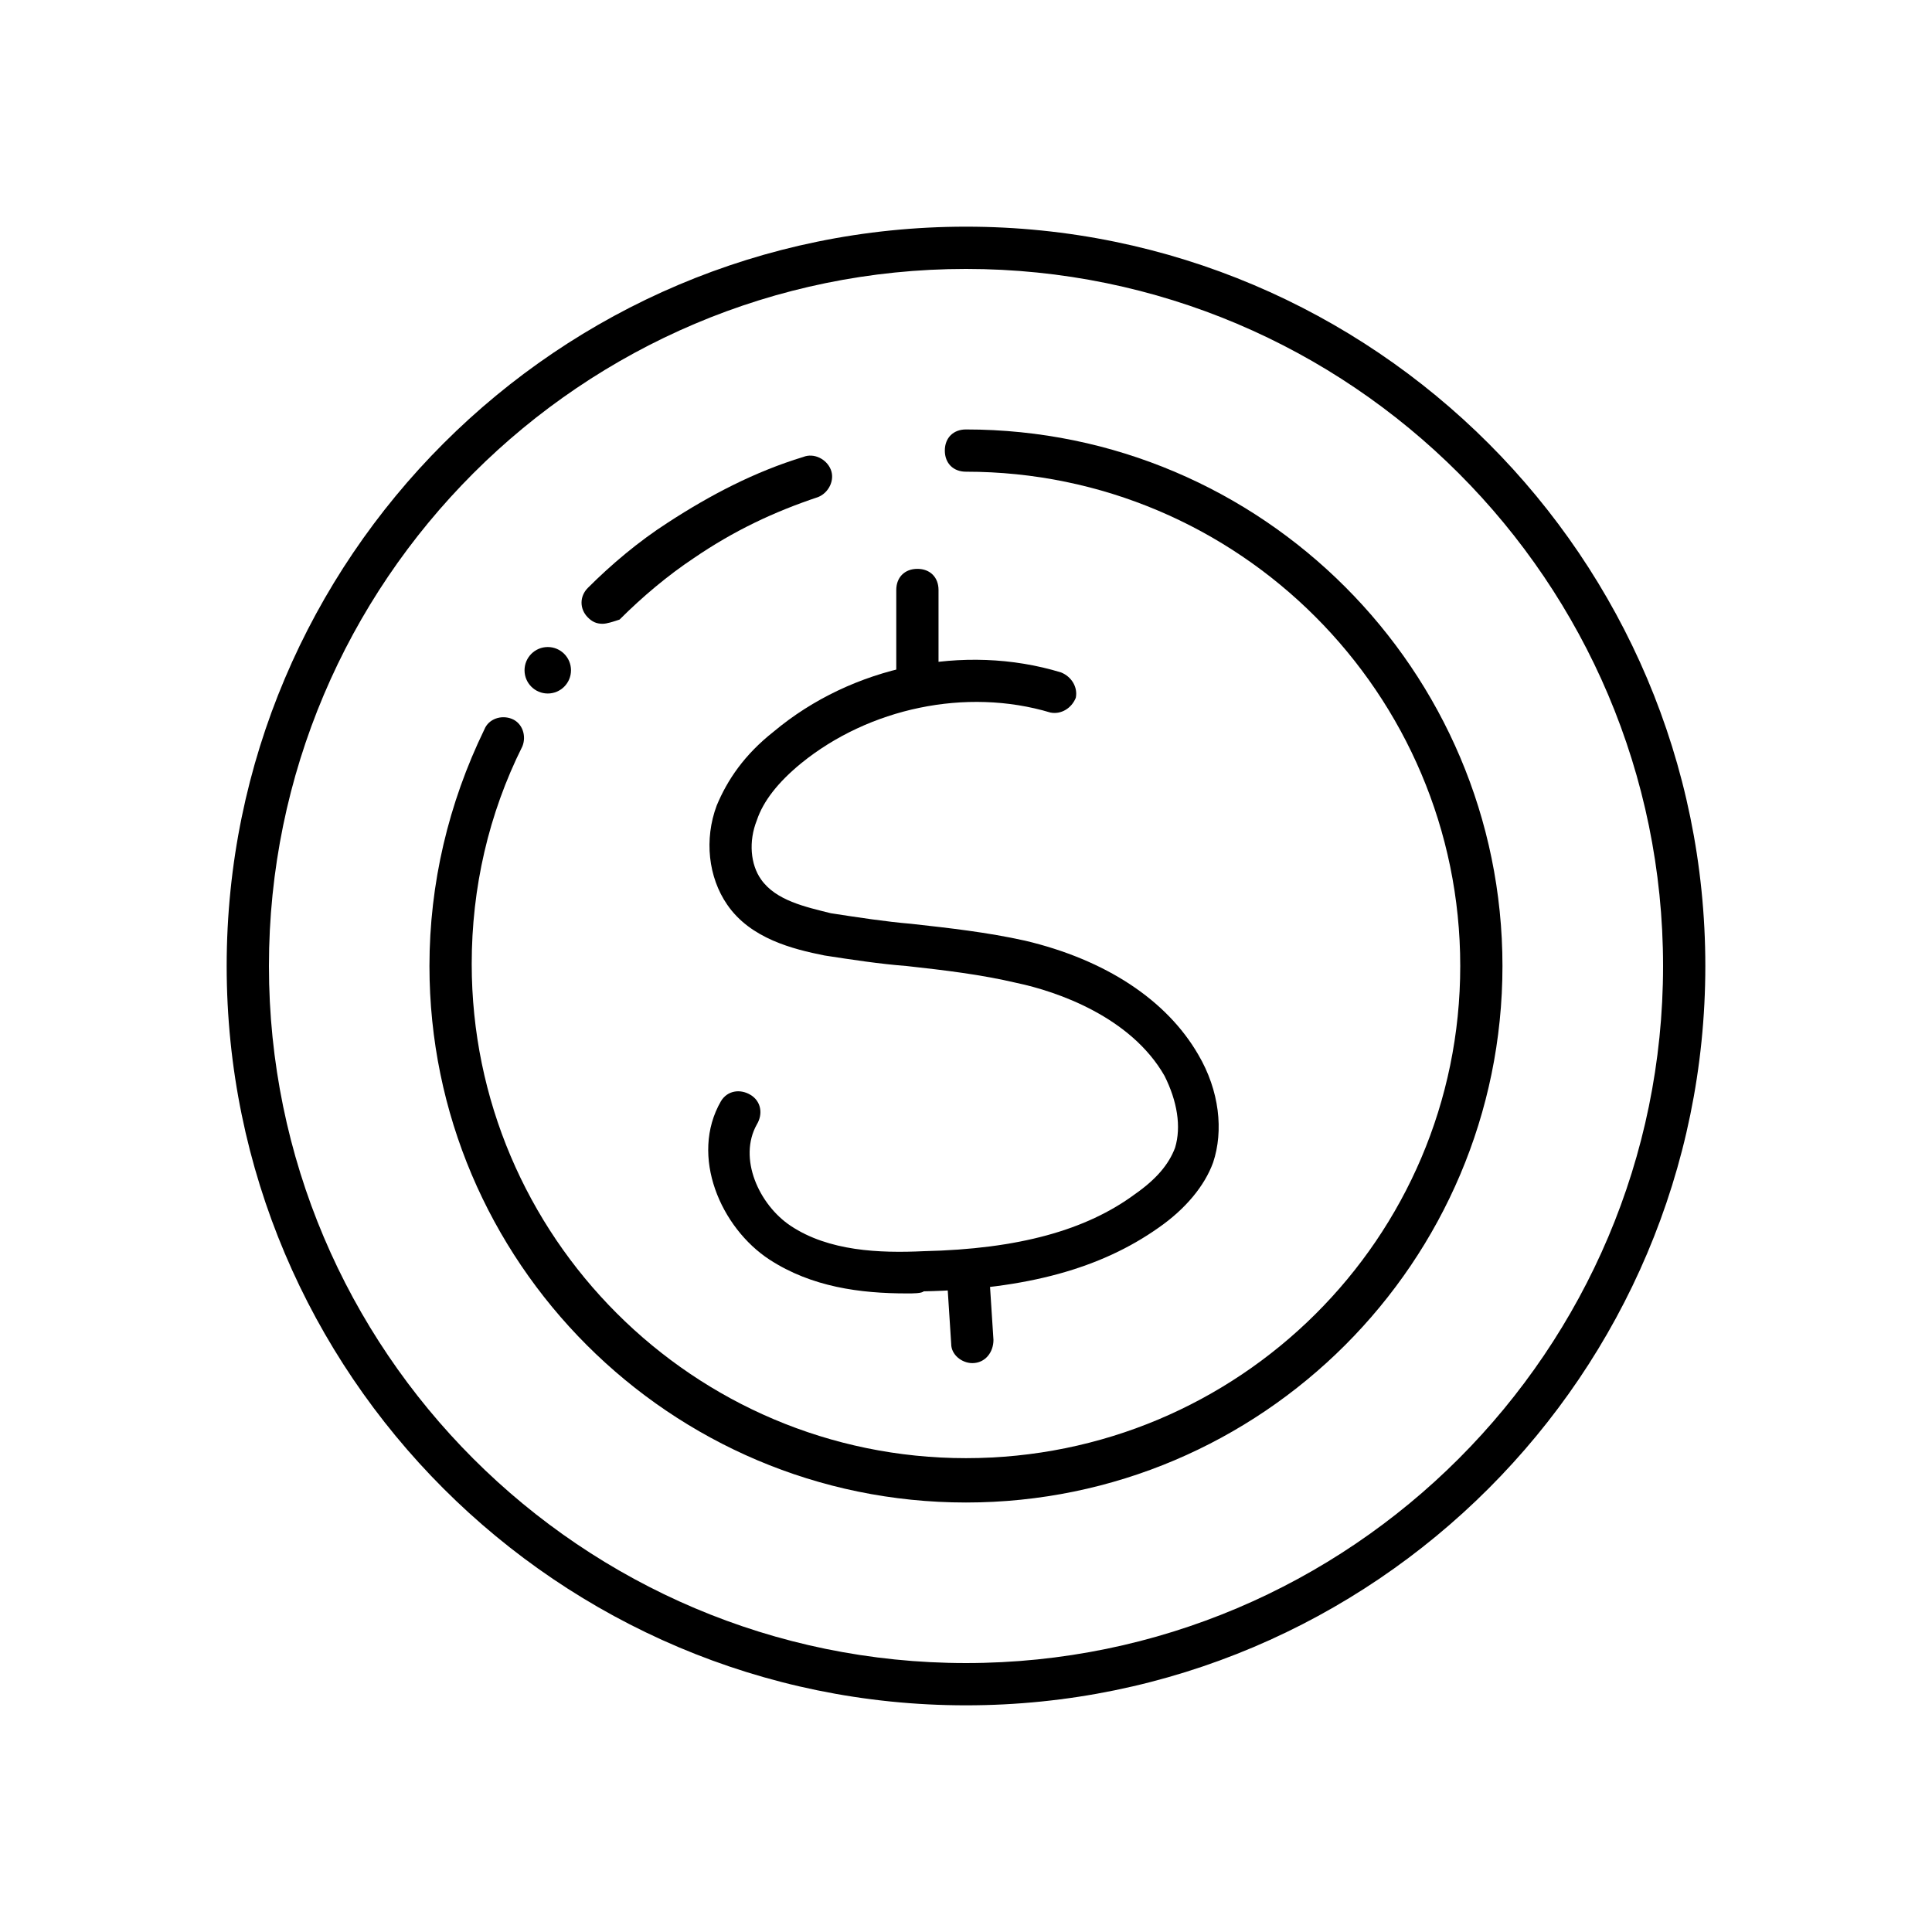
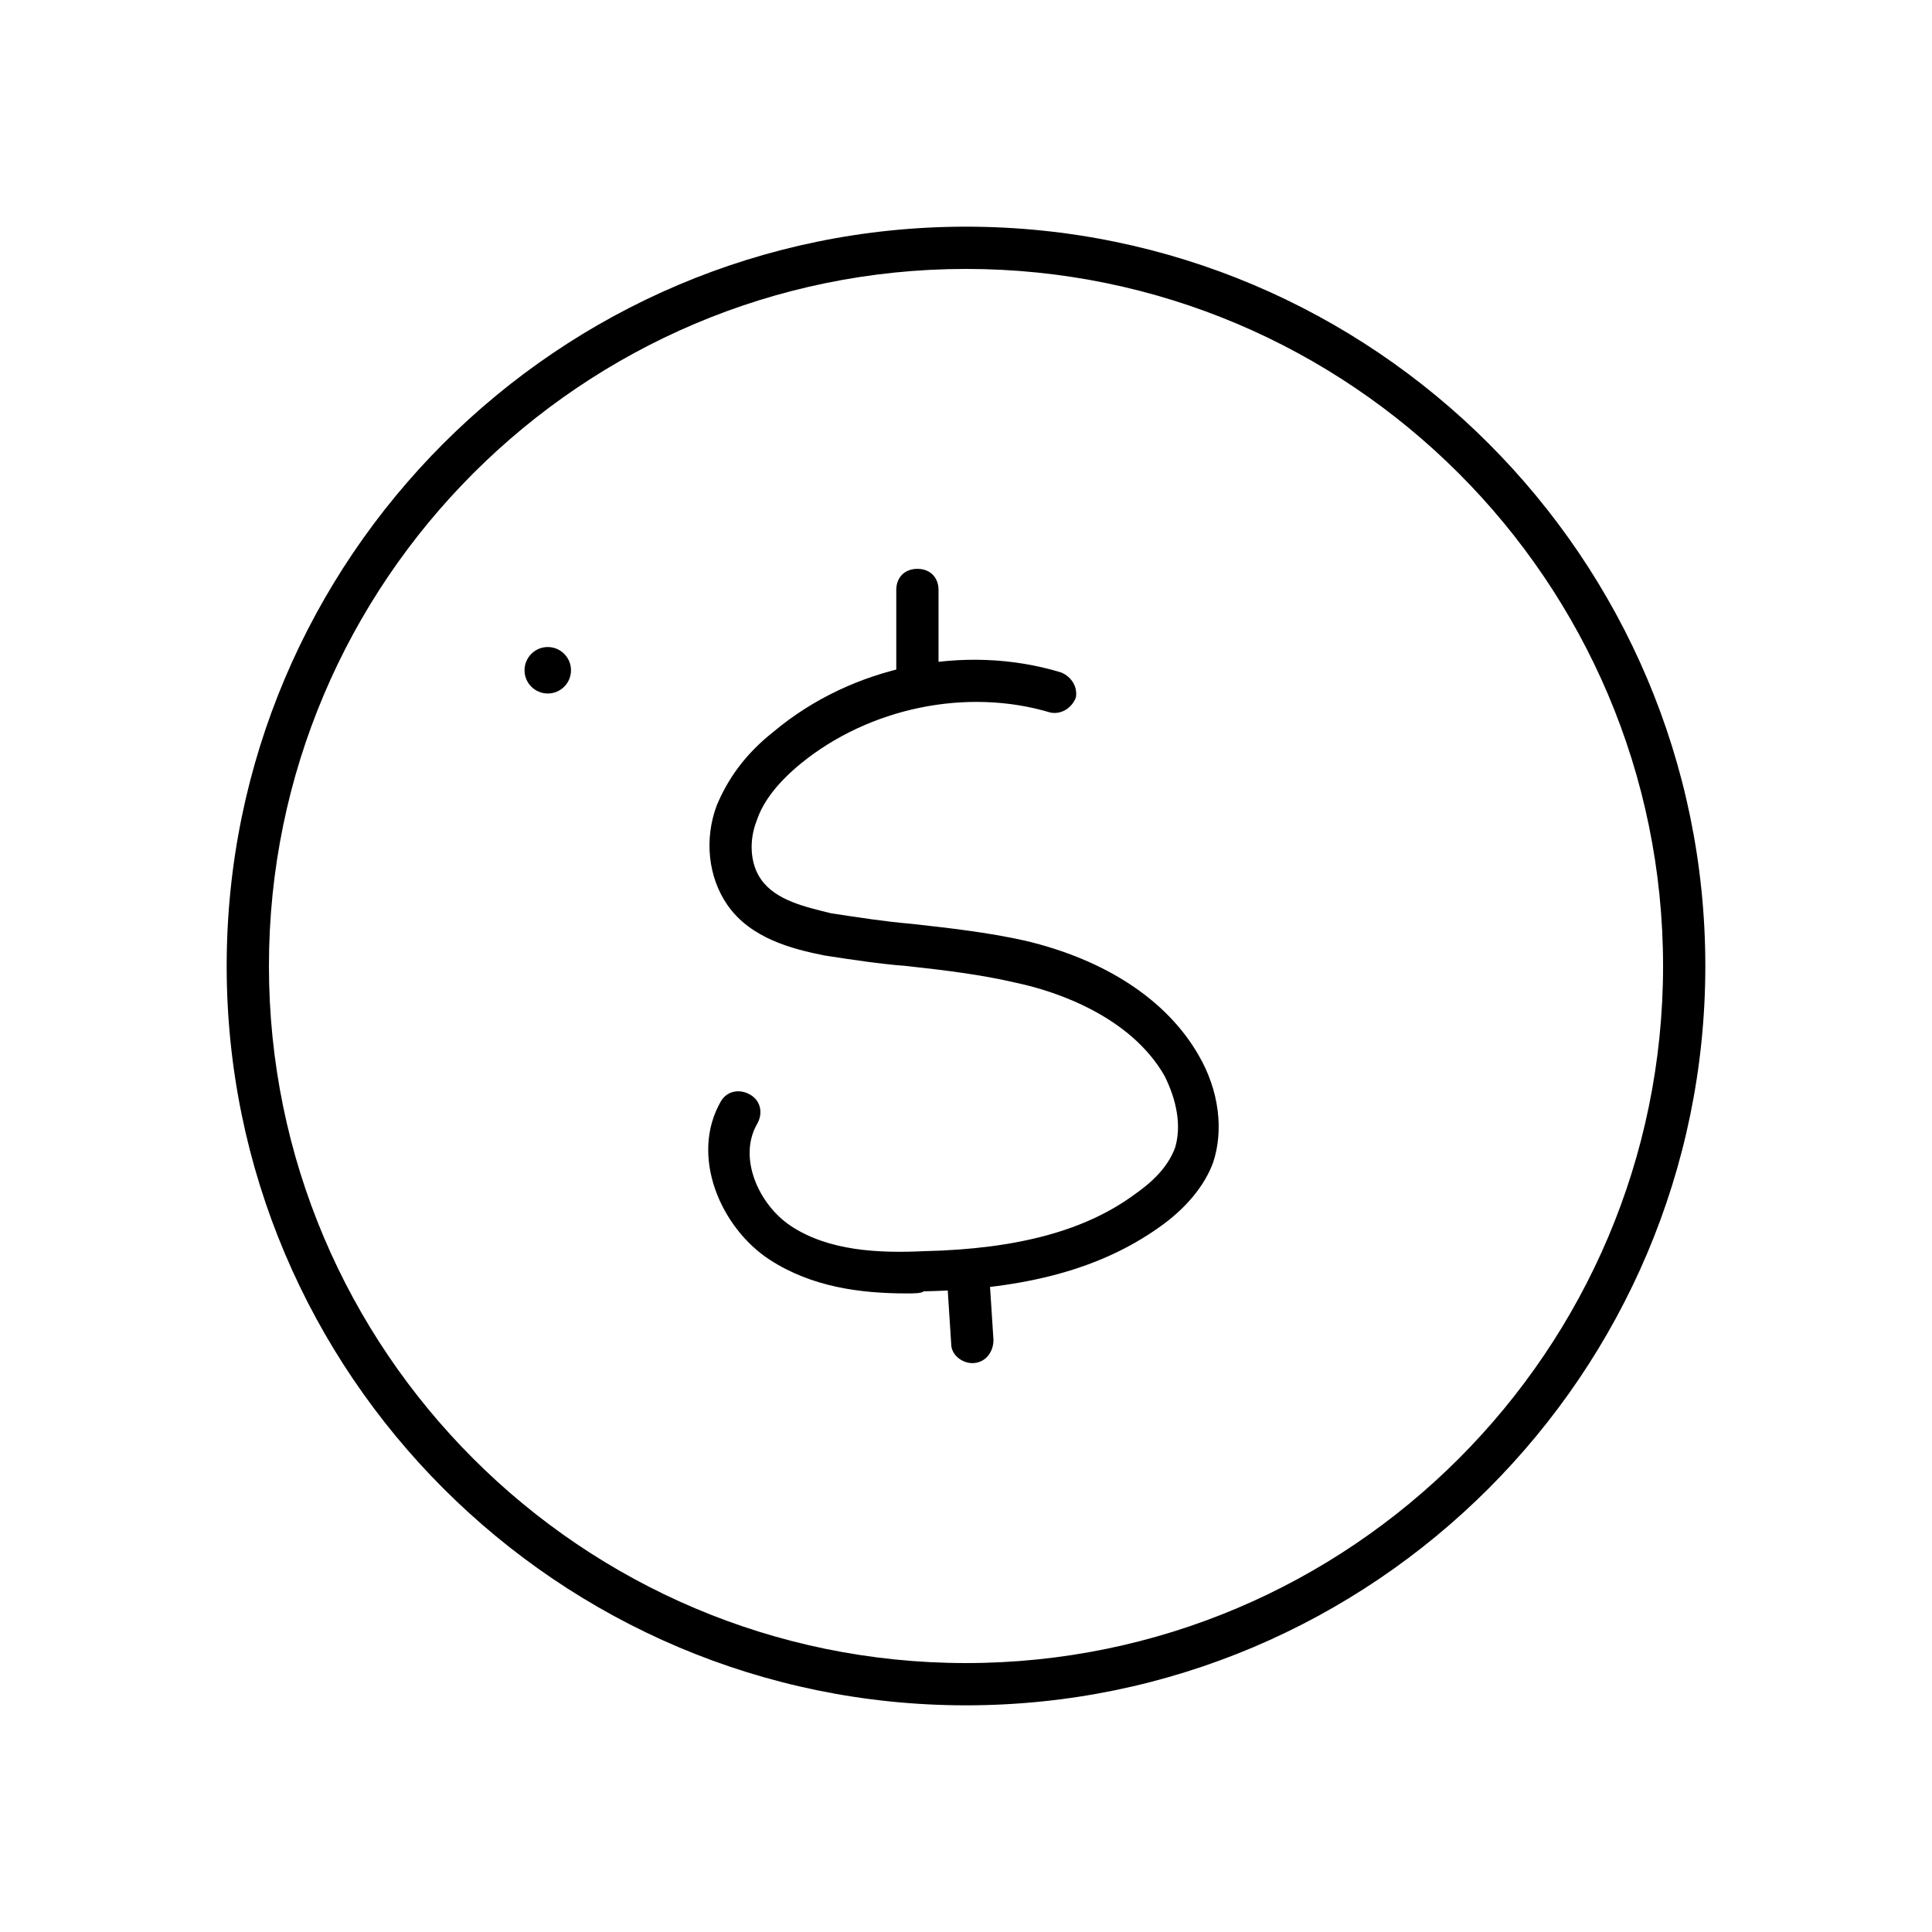
<svg xmlns="http://www.w3.org/2000/svg" fill="#000000" width="800px" height="800px" version="1.1" viewBox="144 144 512 512">
  <g>
    <path d="m400 595.93c-108.04 0-195.93-87.887-195.93-195.93s87.887-195.93 195.93-195.93 195.93 87.887 195.93 195.93-87.887 195.93-195.93 195.93zm0-380.66c-101.88 0-184.73 82.848-184.73 184.73s82.848 184.73 184.73 184.73 184.73-82.848 184.73-184.73-82.852-184.73-184.73-184.73z" />
-     <path d="m400 542.18c-78.371 0-142.19-63.816-142.19-142.18 0-21.832 5.039-43.105 14.555-62.695 1.121-2.801 4.477-3.918 7.277-2.801 2.801 1.121 3.918 4.477 2.801 7.277-8.957 17.914-13.434 37.504-13.434 57.656 0 72.211 58.777 130.99 130.99 130.99 72.207 0 130.98-58.219 130.98-130.43 0-72.215-58.777-130.99-130.99-130.99-3.359 0-5.598-2.238-5.598-5.598s2.238-5.598 5.598-5.598c78.367 0 142.18 63.816 142.18 142.19 0 78.367-63.816 142.18-142.18 142.18z" />
-     <path d="m303.71 309.31c-1.68 0-2.801-0.559-3.918-1.68-2.238-2.238-2.238-5.598 0-7.836 6.156-6.156 13.434-12.316 21.273-17.352 11.195-7.277 22.953-13.434 35.828-17.352 2.801-1.121 6.156 0.559 7.277 3.359 1.121 2.801-0.559 6.156-3.359 7.277-11.754 3.918-22.391 8.957-33.027 16.234-6.719 4.477-13.434 10.078-19.594 16.234-1.68 0.555-3.359 1.113-4.481 1.113z" />
    <path d="m384.32 486.77c-12.316 0-25.191-1.68-36.387-8.957-12.875-8.398-21.273-27.43-12.875-41.984 1.68-2.801 5.039-3.359 7.836-1.68 2.801 1.68 3.359 5.039 1.68 7.836-5.039 8.957 0.559 21.273 8.957 26.871 10.078 6.719 23.512 7.277 35.266 6.719 25.191-0.559 43.105-5.598 55.98-15.113 5.598-3.918 8.957-7.836 10.637-12.316 1.68-5.598 0.559-12.316-2.801-19.031-8.957-15.676-28.551-22.391-39.184-24.629-9.516-2.238-19.031-3.359-29.109-4.477-7.277-0.559-14.555-1.68-21.832-2.801-8.398-1.68-19.594-4.477-25.75-13.434-5.039-7.277-6.156-17.352-2.801-26.309 2.801-6.719 7.277-13.434 15.113-19.594 20.711-17.352 50.383-23.512 76.133-15.676 2.801 1.121 4.477 3.918 3.918 6.719-1.121 2.801-3.918 4.477-6.719 3.918-22.391-6.719-48.141-1.121-66.055 13.434-6.156 5.039-10.078 10.078-11.754 15.113-2.238 5.598-1.68 11.754 1.121 15.676 3.918 5.598 11.754 7.277 18.473 8.957 7.277 1.121 14.555 2.238 21.273 2.801 10.078 1.121 20.152 2.238 30.23 4.477 21.273 5.039 37.504 15.676 45.902 30.23 5.598 9.516 6.719 20.152 3.918 28.551-2.238 6.156-7.277 12.316-14.555 17.352-15.113 10.637-34.707 16.234-62.137 16.793-0.562 0.555-2.801 0.555-4.481 0.555z" />
    <path d="m401.68 505.24c-2.801 0-5.598-2.238-5.598-5.039l-1.121-17.352c0-3.359 2.238-5.598 5.039-6.156 2.801 0 5.598 2.238 6.156 5.039l1.121 17.352c0 3.359-2.242 6.156-5.598 6.156z" />
    <path d="m387.12 328.34c-3.359 0-5.598-2.238-5.598-5.598v-22.391c0-3.359 2.238-5.598 5.598-5.598s5.598 2.238 5.598 5.598v22.391c0 3.359-2.242 5.598-5.598 5.598z" />
    <path d="m295.32 321.63c0 3.398-2.754 6.156-6.156 6.156s-6.156-2.758-6.156-6.156c0-3.402 2.754-6.16 6.156-6.16s6.156 2.758 6.156 6.16" />
  </g>
</svg>